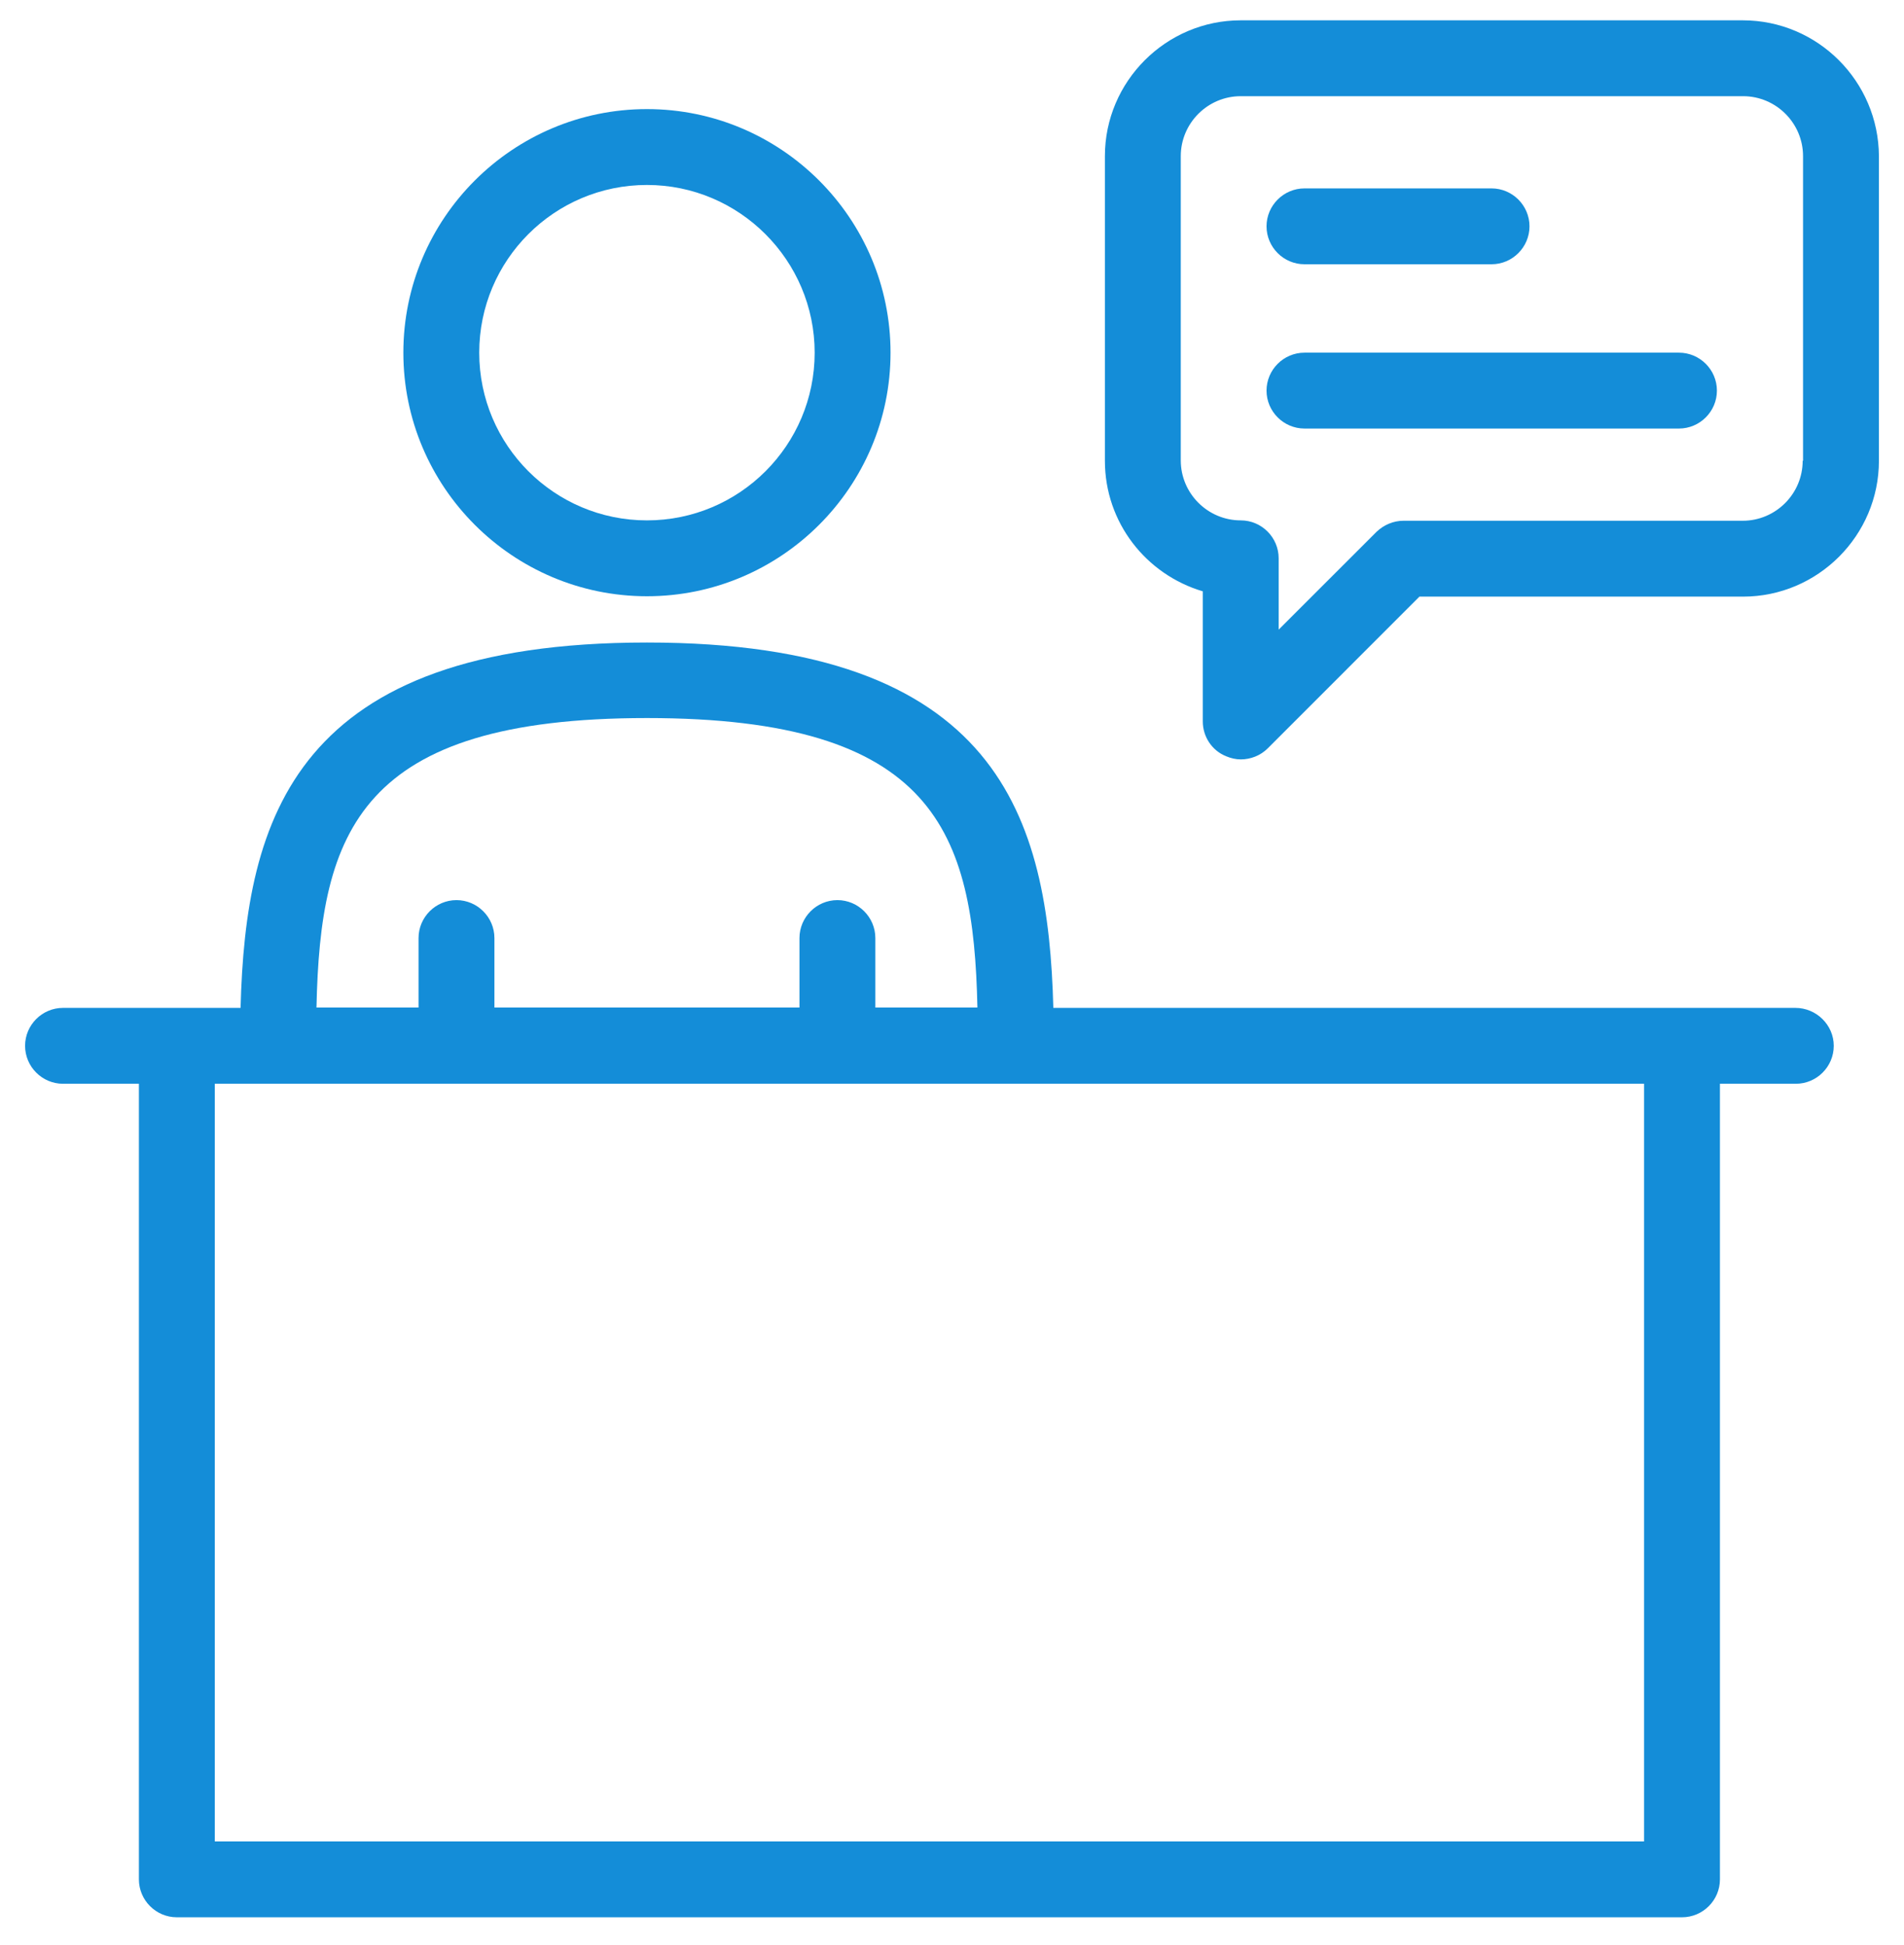
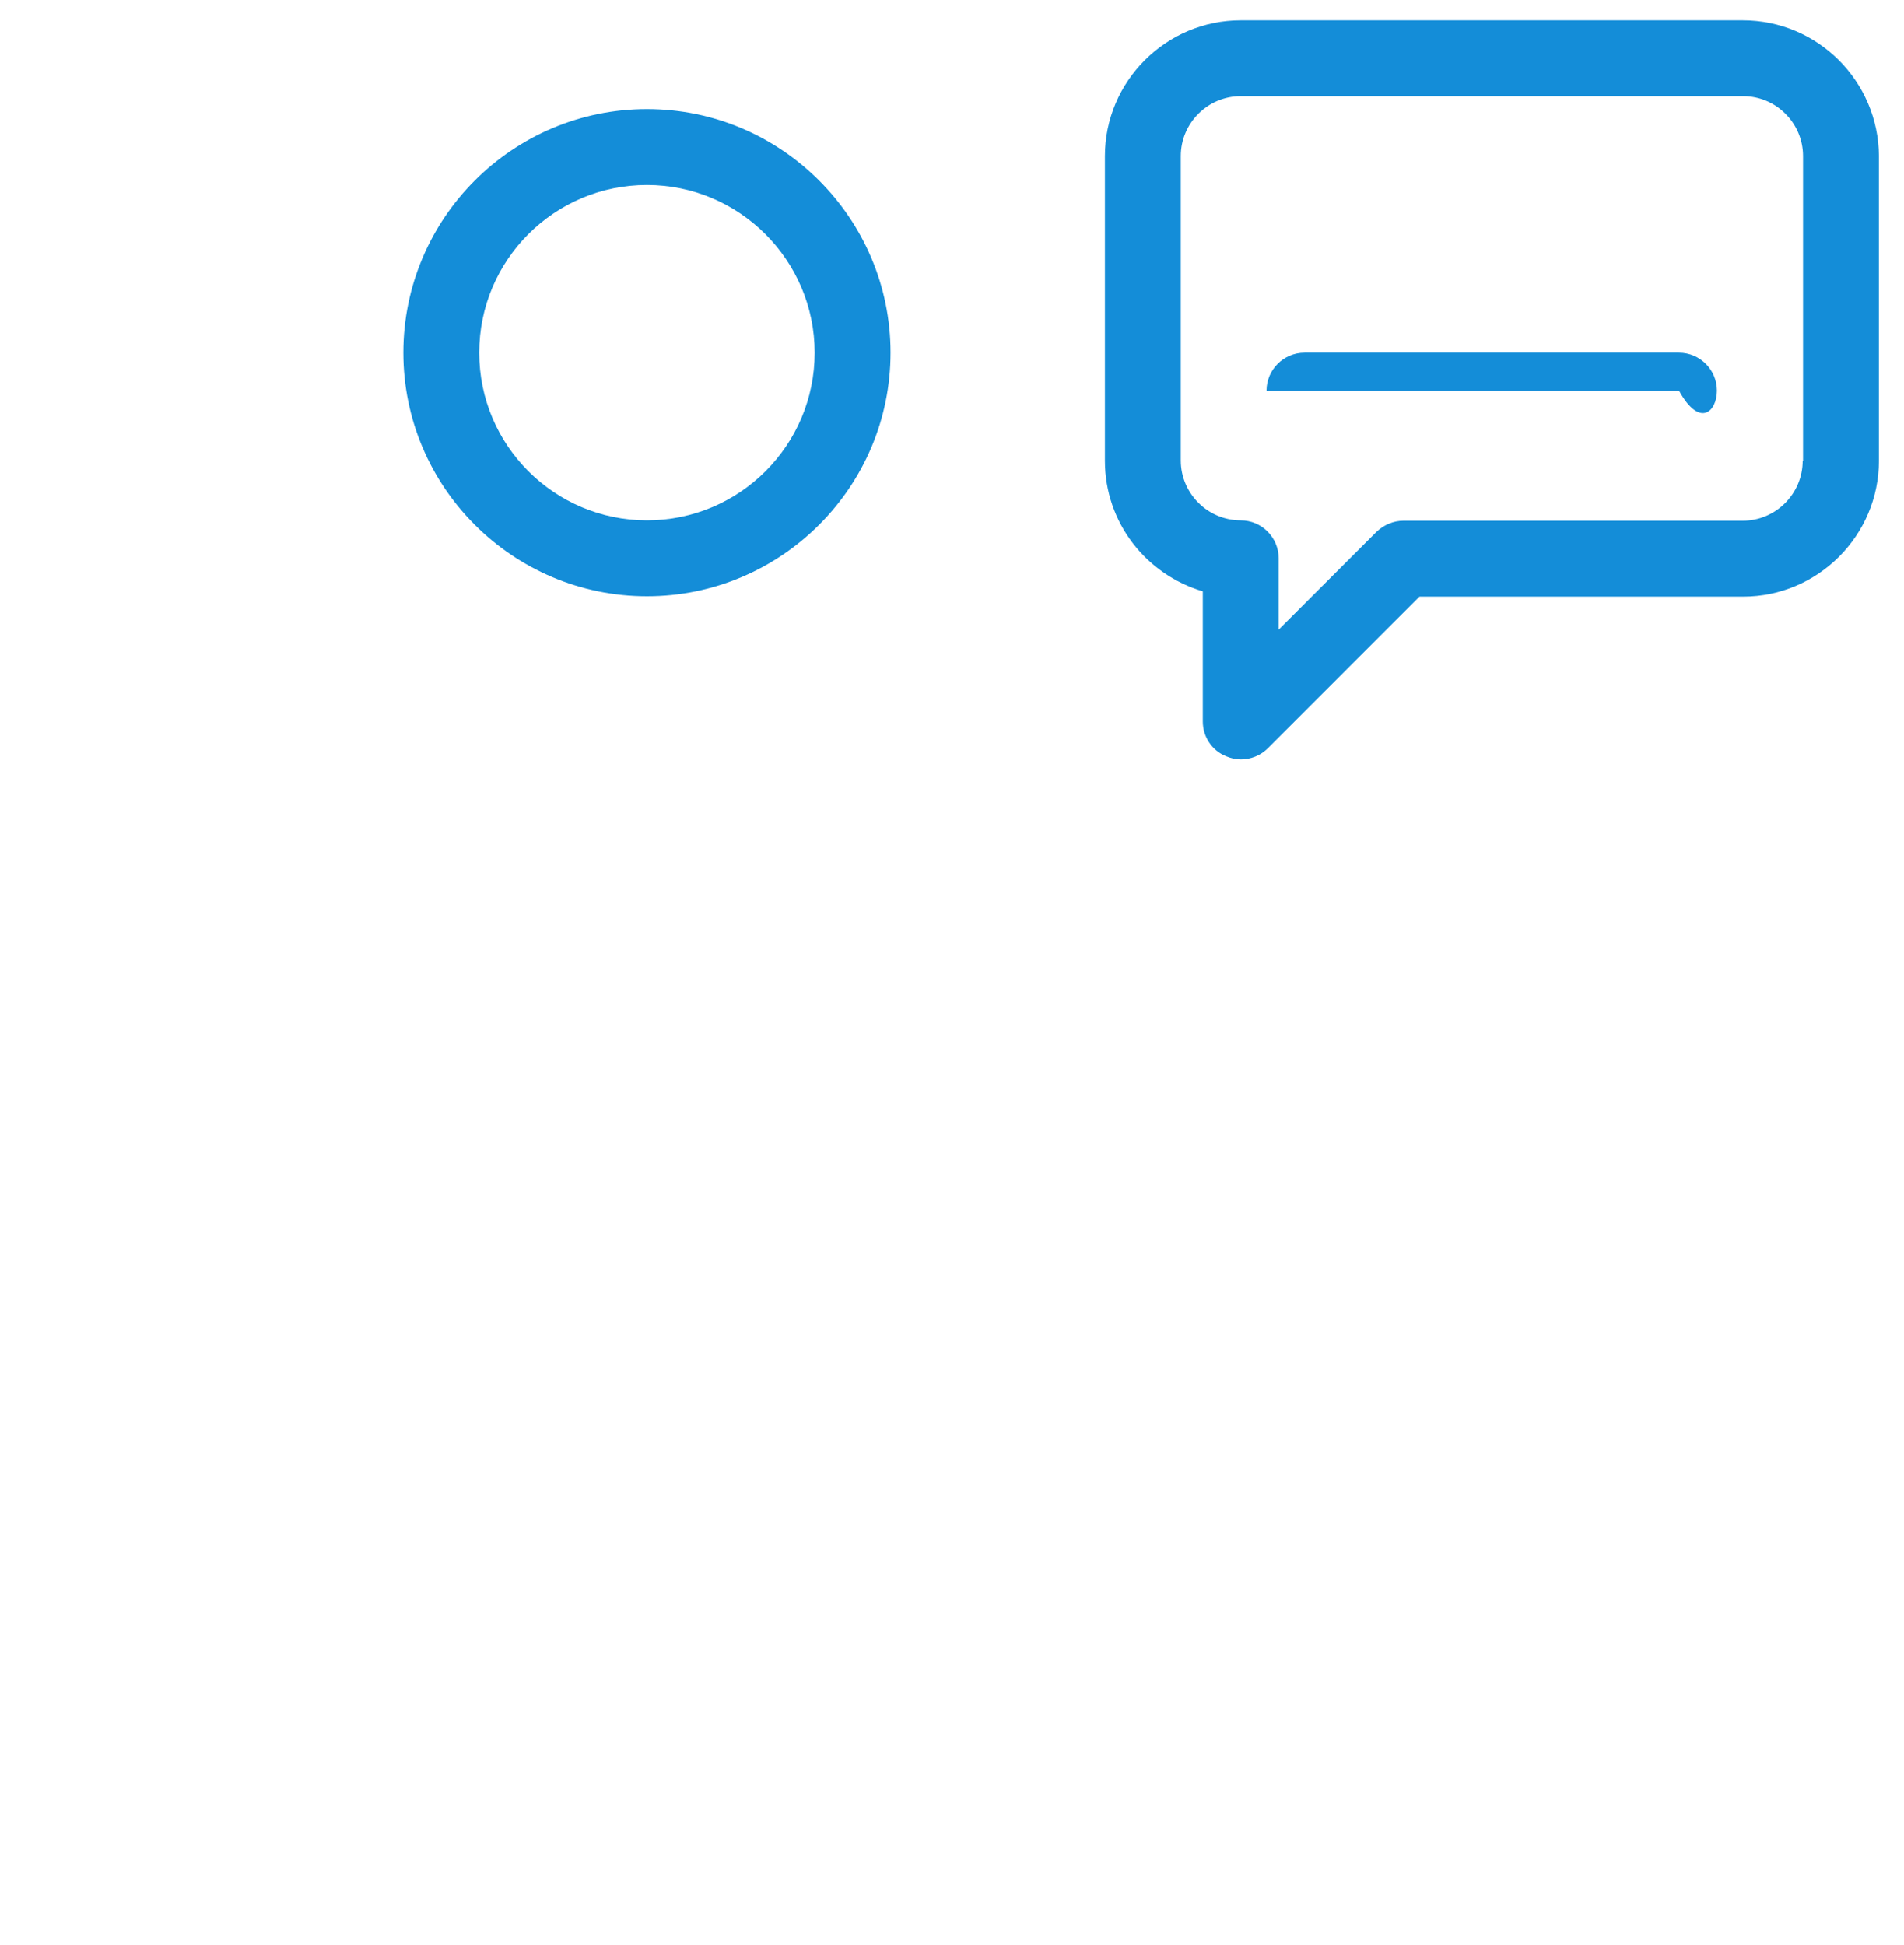
<svg xmlns="http://www.w3.org/2000/svg" width="46" height="47" viewBox="0 0 46 47" fill="none">
-   <path d="M43.377 24.352H25.448C25.328 19.759 24.137 15.524 15.63 15.524C7.123 15.524 5.932 19.759 5.812 24.352H1.522C1.018 24.352 0.606 24.764 0.606 25.268C0.606 25.773 1.018 26.185 1.522 26.185H3.356V45.408C3.356 45.912 3.768 46.324 4.272 46.324H40.637C41.141 46.324 41.553 45.912 41.553 45.408V26.185H43.387C43.891 26.185 44.303 25.773 44.303 25.268C44.303 24.764 43.882 24.352 43.377 24.352ZM15.63 17.349C22.578 17.349 23.523 20.089 23.614 24.343H21.148V22.665C21.148 22.161 20.736 21.748 20.232 21.748C19.727 21.748 19.315 22.161 19.315 22.665V24.343H11.945V22.665C11.945 22.161 11.533 21.748 11.028 21.748C10.524 21.748 10.112 22.161 10.112 22.665V24.343H7.646C7.737 20.089 8.682 17.349 15.63 17.349ZM39.72 44.491H5.189V26.185H39.72V44.491Z" fill="#148DD8" />
  <path d="M9.745 8.521C9.745 11.766 12.385 14.406 15.63 14.406C18.875 14.406 21.515 11.766 21.515 8.521C21.515 5.276 18.875 2.636 15.63 2.636C12.385 2.636 9.745 5.276 9.745 8.521ZM19.682 8.521C19.682 10.758 17.867 12.573 15.63 12.573C13.393 12.573 11.578 10.758 11.578 8.521C11.578 6.284 13.393 4.469 15.63 4.469C17.867 4.469 19.682 6.293 19.682 8.521Z" fill="#148DD8" />
  <path d="M42.103 0.491H29.976C28.17 0.491 26.694 1.967 26.694 3.773V11.133C26.694 12.628 27.693 13.883 29.059 14.287V17.431C29.059 17.798 29.279 18.137 29.628 18.274C29.738 18.32 29.857 18.348 29.976 18.348C30.214 18.348 30.453 18.256 30.627 18.082L34.293 14.415H42.112C43.918 14.415 45.394 12.939 45.394 11.133V3.773C45.385 1.967 43.918 0.491 42.103 0.491ZM43.552 11.133C43.552 11.931 42.901 12.582 42.103 12.582H33.908C33.661 12.582 33.432 12.683 33.258 12.848L30.892 15.213V13.489C30.892 12.985 30.48 12.573 29.976 12.573C29.178 12.573 28.527 11.922 28.527 11.124V3.773C28.527 2.975 29.178 2.324 29.976 2.324H42.112C42.91 2.324 43.561 2.975 43.561 3.773V11.133H43.552Z" fill="#148DD8" />
-   <path d="M31.516 6.385H36.035C36.539 6.385 36.952 5.973 36.952 5.468C36.952 4.964 36.539 4.552 36.035 4.552H31.516C31.012 4.552 30.599 4.964 30.599 5.468C30.599 5.973 31.012 6.385 31.516 6.385Z" fill="#148DD8" />
-   <path d="M40.563 8.521H31.516C31.012 8.521 30.599 8.933 30.599 9.438C30.599 9.942 31.012 10.354 31.516 10.354H40.563C41.068 10.354 41.48 9.942 41.48 9.438C41.48 8.933 41.068 8.521 40.563 8.521Z" fill="#148DD8" />
+   <path d="M40.563 8.521H31.516C31.012 8.521 30.599 8.933 30.599 9.438H40.563C41.068 10.354 41.48 9.942 41.48 9.438C41.48 8.933 41.068 8.521 40.563 8.521Z" fill="#148DD8" />
</svg>